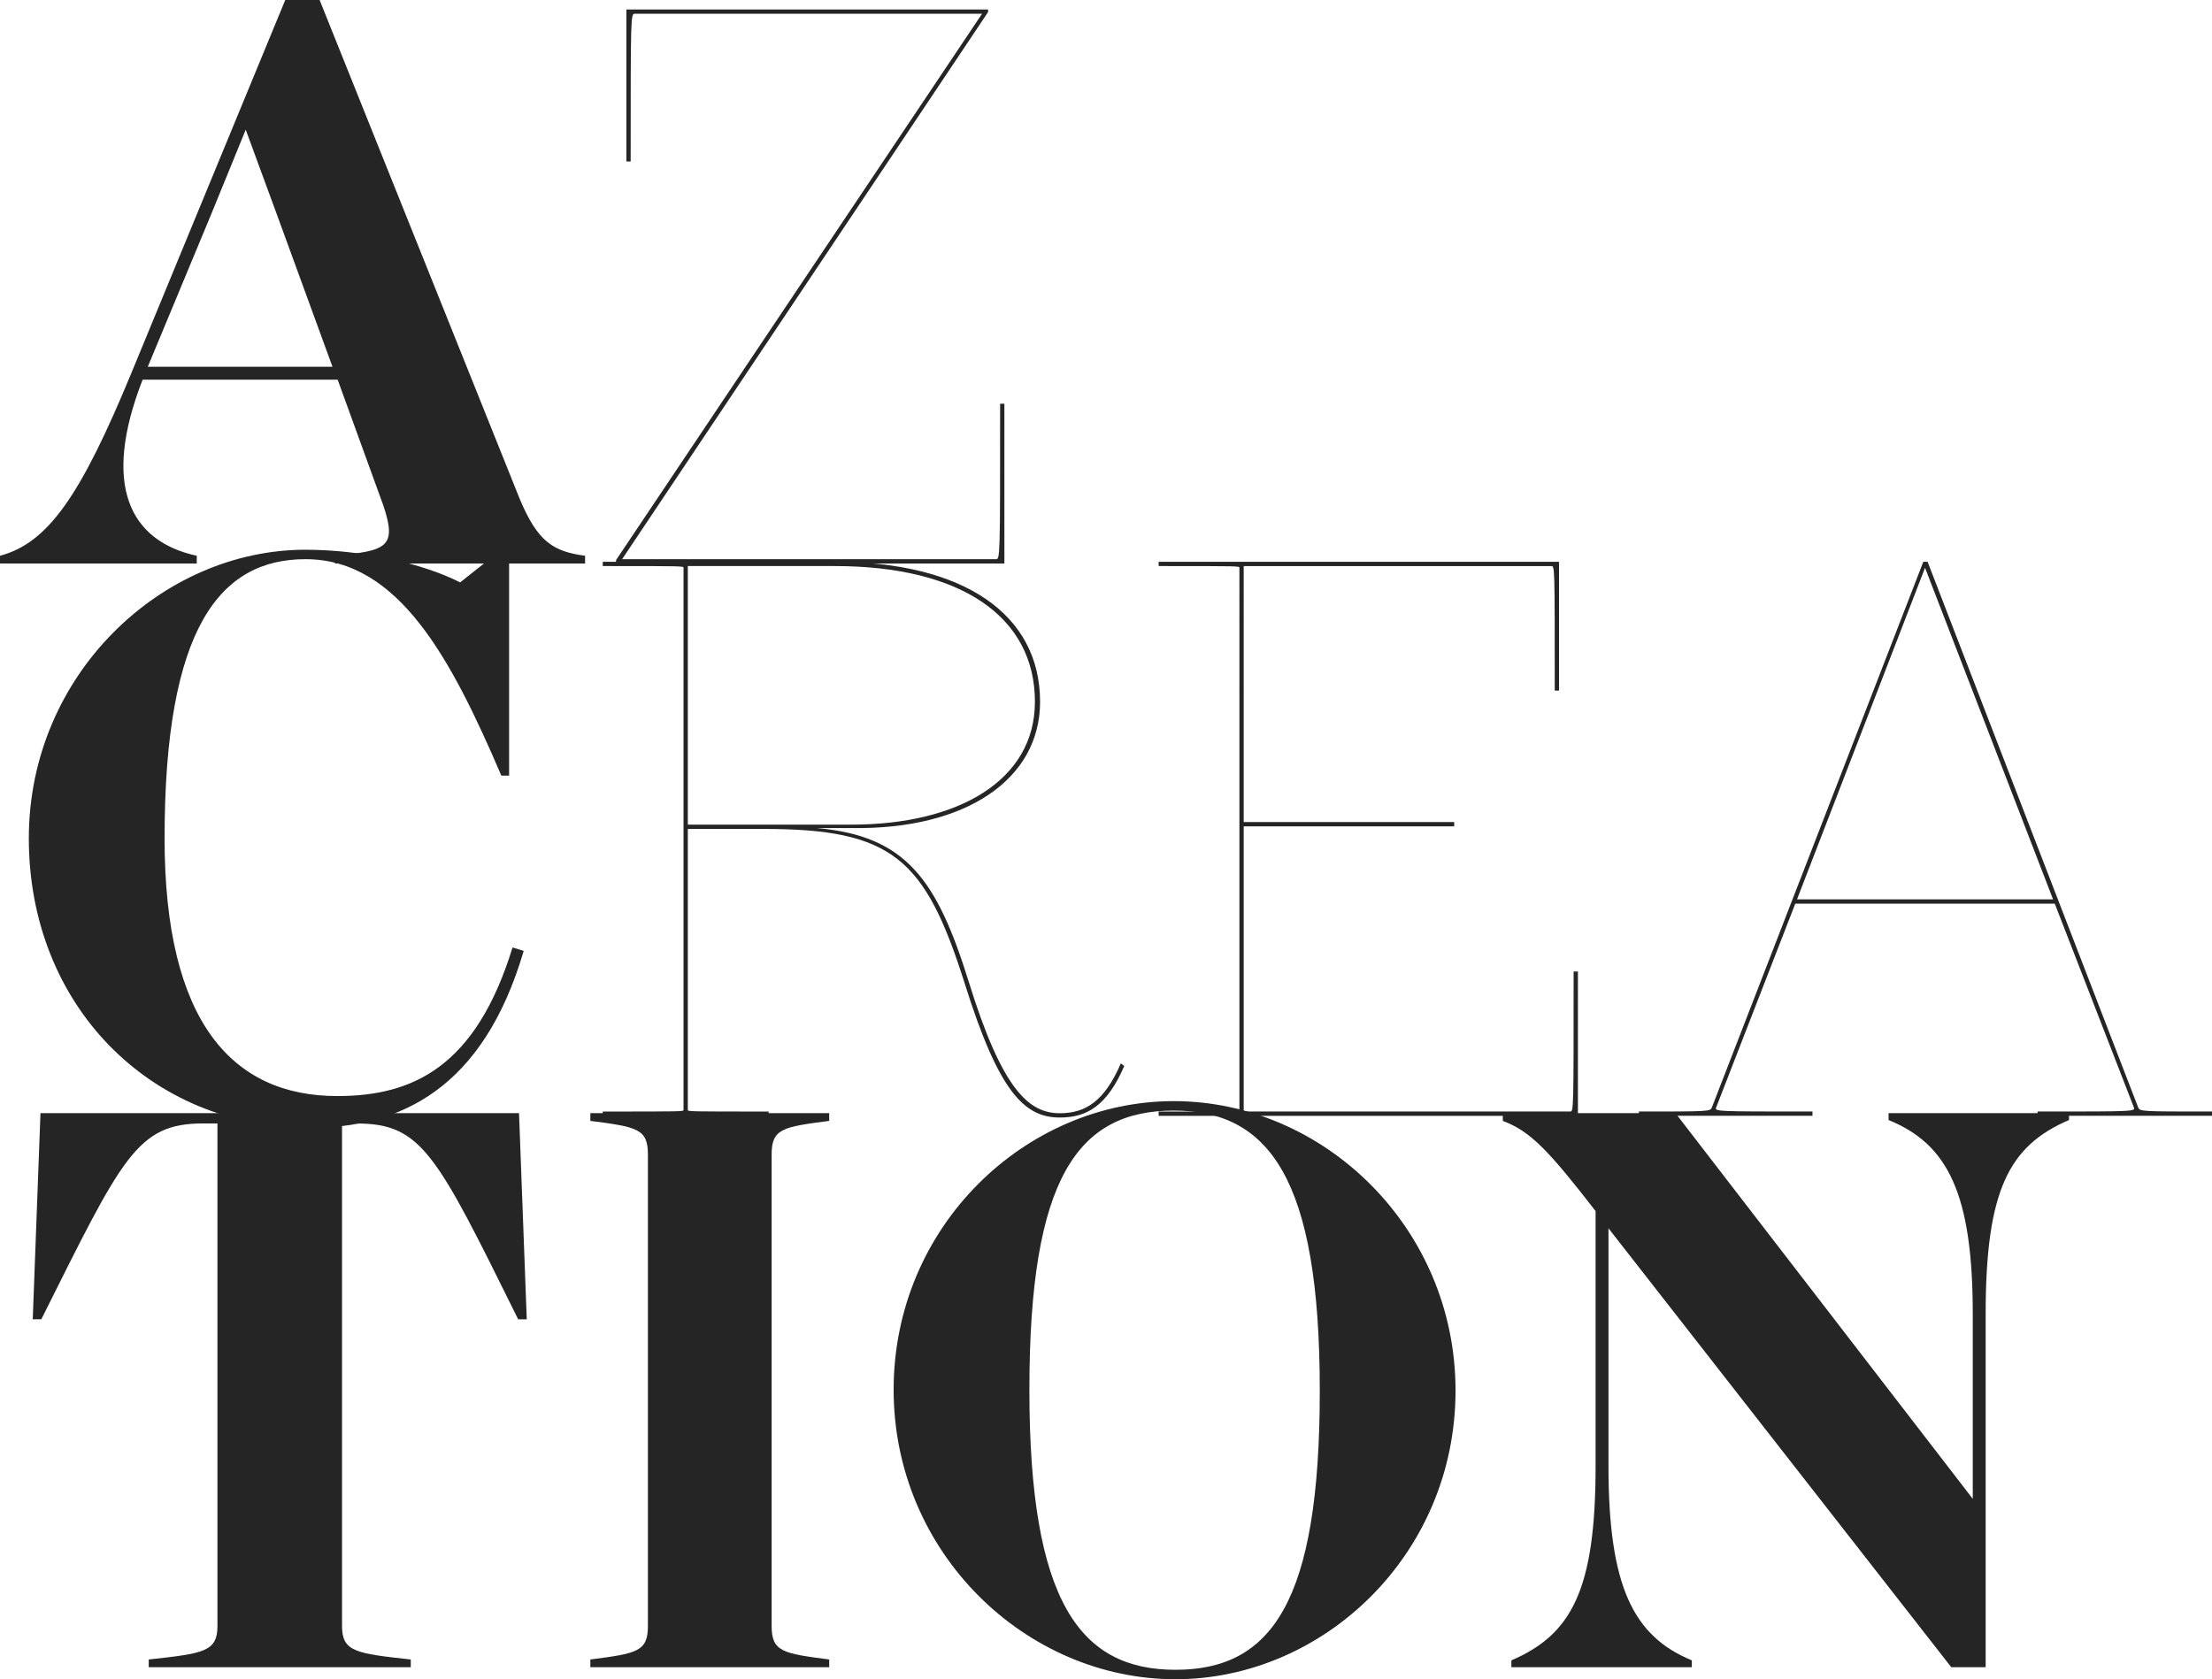
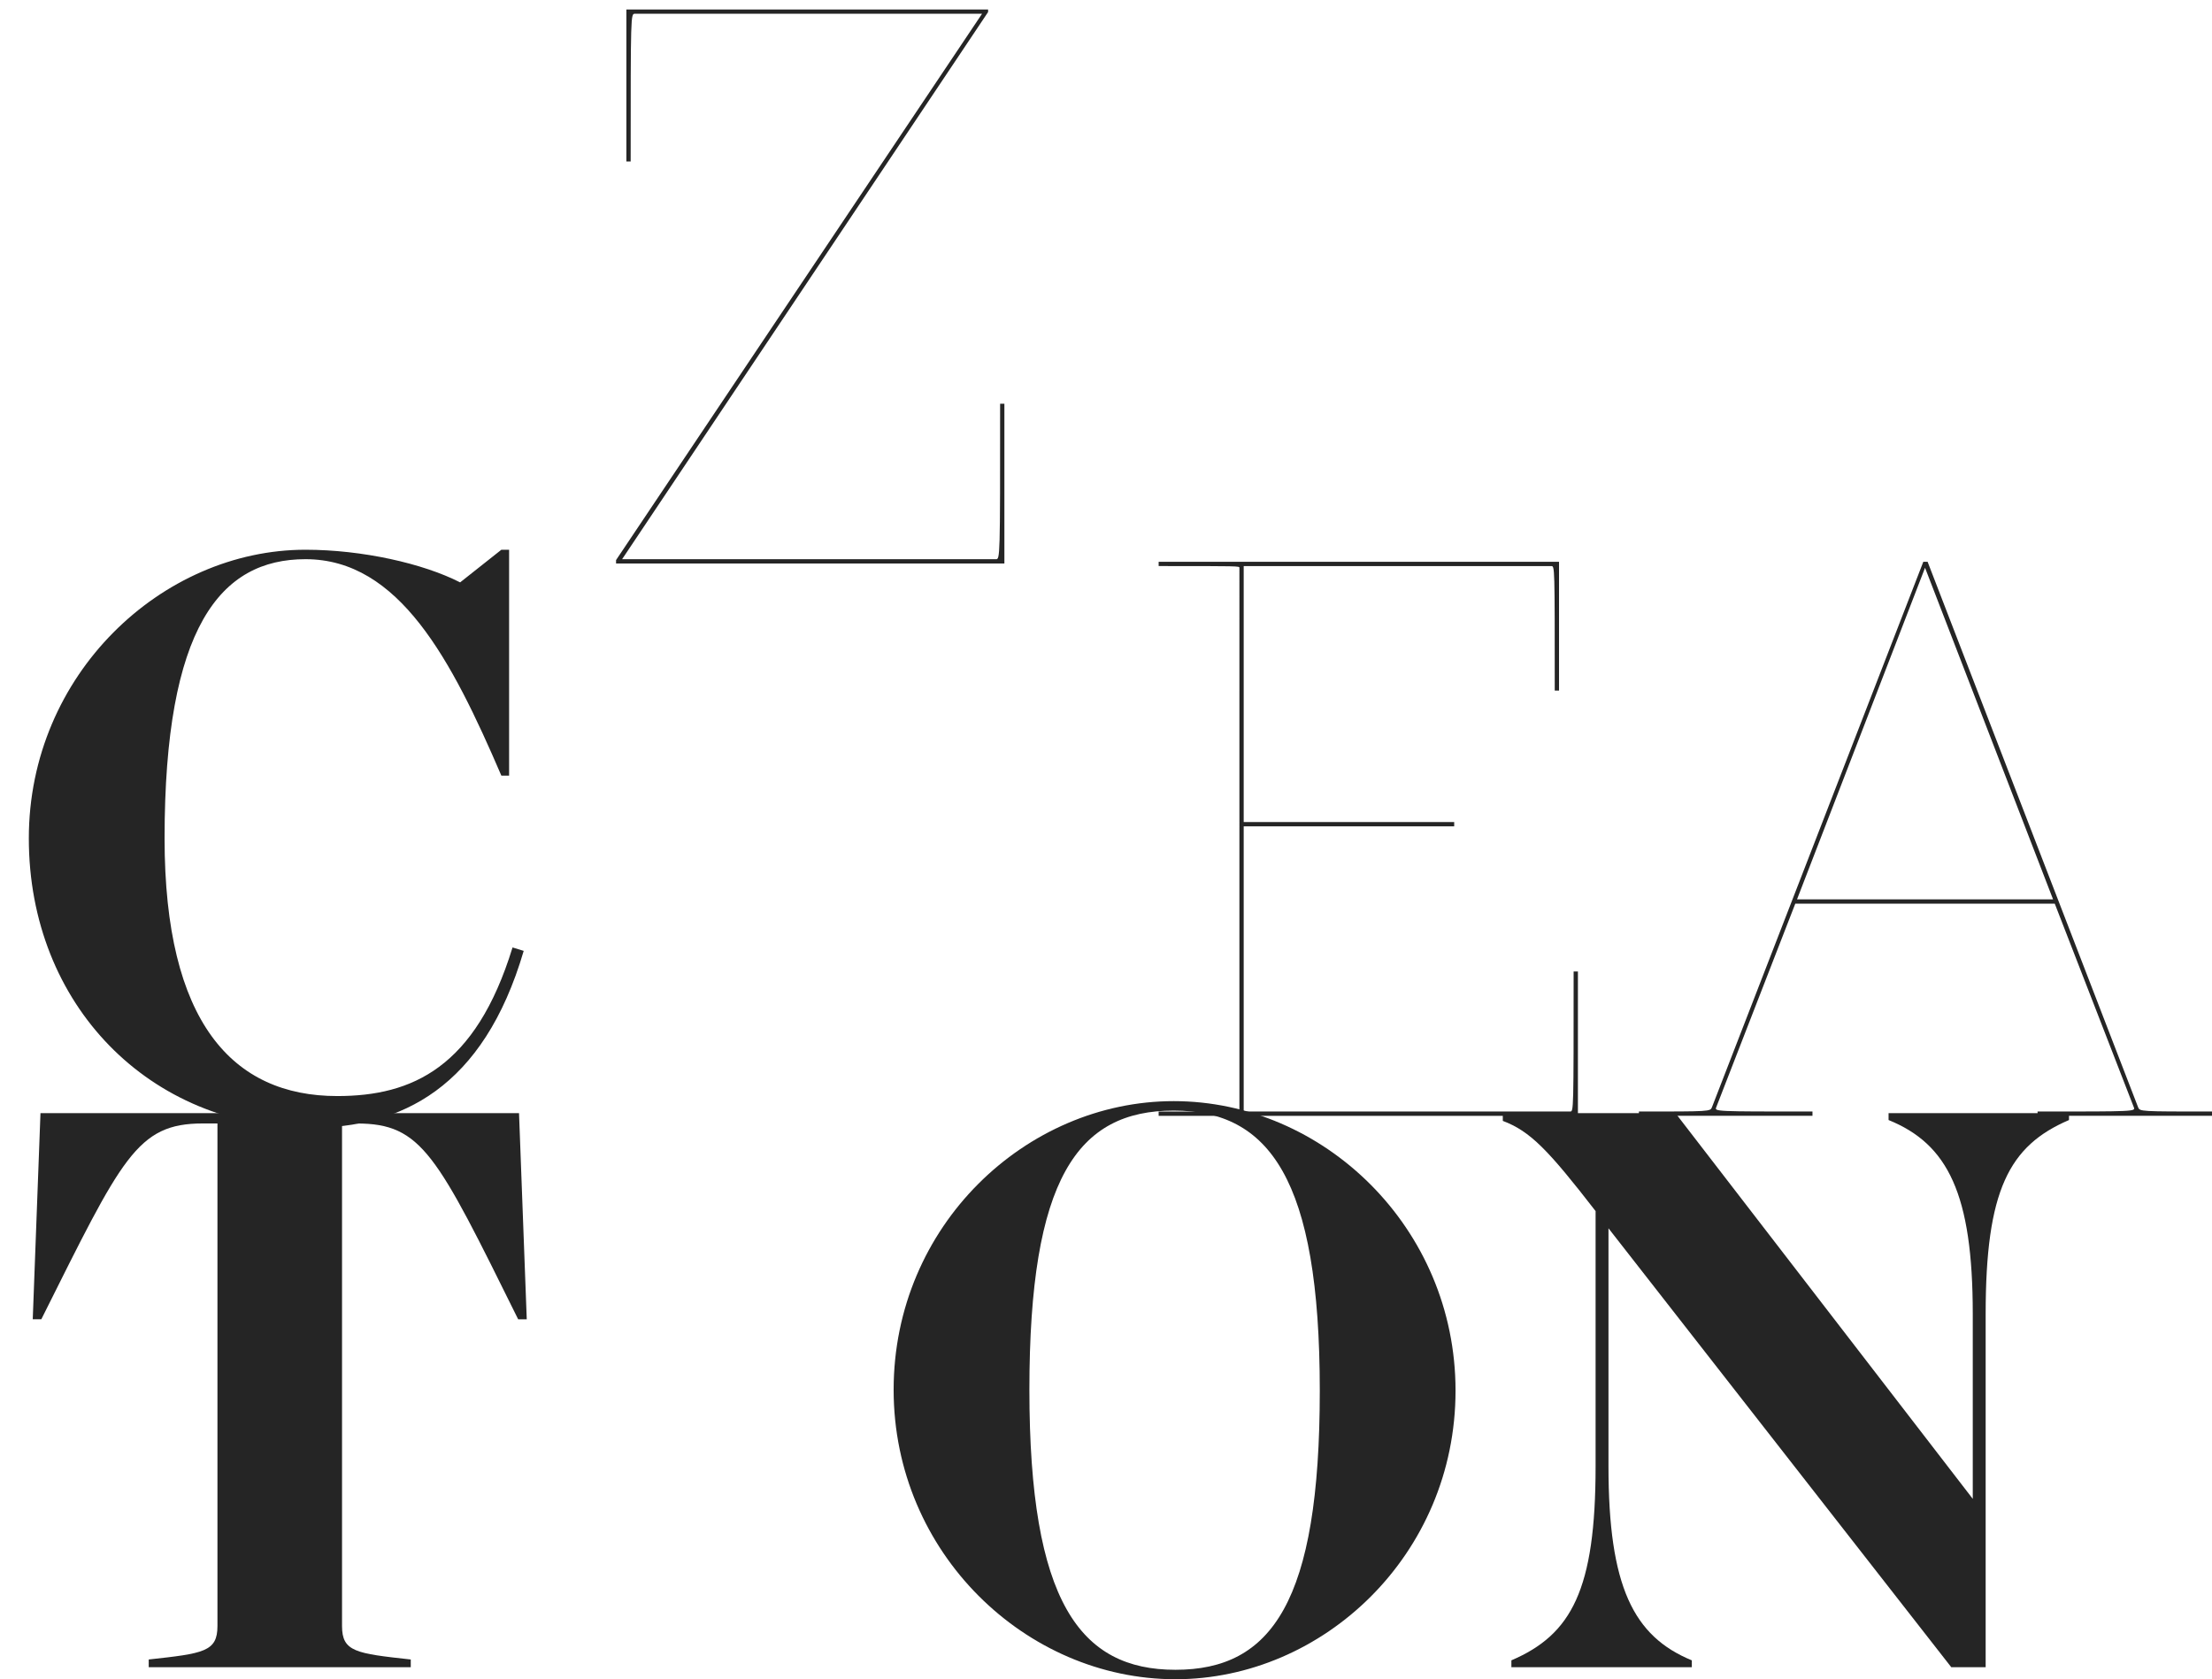
<svg xmlns="http://www.w3.org/2000/svg" width="464.151" height="352.433" viewBox="0 0 464.151 352.433">
  <g id="グループ_413" data-name="グループ 413" transform="translate(749.969 -216.213)">
    <g id="グループ_323" data-name="グループ 323">
      <g id="グループ_322" data-name="グループ 322">
-         <path id="パス_5782" data-name="パス 5782" d="M-627.2,332.856v1.623h-52.462v-1.623c10.637-1.082,13.161-1.623,10.1-10.636l-9.555-26.322h-40.924c-8.654,22.175-2.705,33.893,11.358,36.958v1.623h-41.285v-1.623c10.1-2.7,16.947-12.62,27.584-38.4l32.27-78.243h7.211L-640.9,320.957C-637.112,329.972-633.867,331.954-627.2,332.856Zm-53-39.663L-691.917,261.1l-6.491-17.668L-705.62,261.1l-13.34,32.089Z" fill="#252525" />
        <path id="パス_5783" data-name="パス 5783" d="M-539.215,300.946v33.533H-620.7v-.721l76.8-114.66h-72.834c-.9,0-.9,0-.9,31.008h-.9V218.2h75.9v.541l-76.8,114.84h78.423c.9,0,.9,0,.9-32.631Z" fill="#252525" />
      </g>
    </g>
    <g id="グループ_325" data-name="グループ 325">
      <g id="グループ_324" data-name="グループ 324">
        <path id="パス_5784" data-name="パス 5784" d="M-639.438,493.107h-1.8c-17.127-34.614-20.191-41.1-33.893-41.1H-678.2V557.469c0,5.408,2.885,5.768,14.423,7.031v1.622h-54.986V564.5c11.538-1.263,14.423-1.623,14.423-7.031V452h-3.066c-13.882,0-16.946,7.212-33.892,41.1h-1.8l1.622-43.267H-641.06Z" fill="#252525" />
-         <path id="パス_5785" data-name="パス 5785" d="M-626.094,564.5c9.735-1.263,12.079-1.623,12.079-7.031V458.493c0-5.408-2.344-5.768-12.079-7.031V449.84h50.119v1.622c-9.735,1.263-12.079,1.623-12.079,7.031v98.976c0,5.408,2.344,5.768,12.079,7.031v1.622h-50.119Z" fill="#252525" />
        <path id="パス_5786" data-name="パス 5786" d="M-562.455,507.891c0-34.434,27.764-60.576,58.773-60.576,31.369,0,59.133,26.5,59.133,60.756,0,34.434-27.764,60.575-58.773,60.575C-534.691,568.646-562.455,542.145-562.455,507.891Zm89.421.18c0-44.53-10.636-58.772-30.648-58.772-20.192,0-30.287,14.242-30.287,58.592,0,44.53,10.636,58.772,30.647,58.772C-483.13,566.663-473.034,552.421-473.034,508.071Z" fill="#252525" />
        <path id="パス_5787" data-name="パス 5787" d="M-315.825,449.84v1.442c-12.62,5.408-17.487,14.783-17.487,40.744v74.1h-7.212L-412.457,474v49.938c0,25.24,5.229,35.7,17.488,40.744v1.442h-37.86V564.68c12.621-5.409,17.668-14.784,17.668-40.744V470.392c-9.916-12.8-13.7-16.766-19.47-18.93V449.84h36.237l62.377,80.947V492.026c0-25.24-5.228-35.7-17.667-40.744V449.84Z" fill="#252525" />
      </g>
    </g>
    <g id="グループ_327" data-name="グループ 327">
      <g id="グループ_326" data-name="グループ 326">
        <path id="パス_5788" data-name="パス 5788" d="M-640.078,415.782c-8.472,28.845-25.78,37.139-44.889,37.139-33.533,0-58.953-25.781-58.953-60.756,0-34.434,27.944-60.575,58.051-60.575,11.9,0,24.7,2.885,32.451,6.851l8.654-6.851h1.622v47.415h-1.622c-10.457-24.339-21.454-45.432-41.105-45.432-17.848,0-29.566,14.242-29.566,58.592,0,38.581,14.242,54.085,36.236,54.085,15.685,0,29.026-5.949,36.778-31.188Z" fill="#252525" />
-         <path id="パス_5789" data-name="パス 5789" d="M-514.058,439.94c-3.606,8.293-7.752,10.817-13.522,10.817-7.391,0-12.8-5.228-20.011-28.3-8.293-26.141-15.144-32.271-42.186-32.271h-15.865v58.953c0,.36,0,.36,16.946.36v.9H-623.49v-.9c16.947,0,16.947,0,16.947-.36V335.376c0-.36,0-.36-16.947-.36v-.9h48.676c27.043,0,43.088,11,43.088,29.386,0,16.226-15.5,26.862-39.482,26.5H-578.6c18.749,1.622,25.239,10.816,31.909,32.27,7.031,22.716,12.62,27.583,19.11,27.583,5.409,0,9.375-2.523,12.8-10.456Zm-57.15-50.66c22.174,0,38.4-9.194,38.4-25.78,0-17.848-15.5-28.484-42.006-28.484h-30.828V389.28Z" fill="#252525" />
        <path id="パス_5790" data-name="パス 5790" d="M-418.868,420.109V450.4h-87.977v-.9c16.946,0,16.946,0,16.946-.36V335.376c0-.36,0-.36-16.946-.36v-.9h84.012v27.042h-.9c0-26.14,0-26.14-.722-26.14H-489V388.74h44.169v.9H-489v59.853h68.508c.721,0,.721,0,.721-29.386Z" fill="#252525" />
        <path id="パス_5791" data-name="パス 5791" d="M-285.818,449.495v.9h-36.6v-.9c20.552,0,20.552,0,20.192-.9l-16.586-42.728h-54.445l-16.586,42.728c-.361.9-.361.9,20.191.9v.9h-36.417v-.9c14.964,0,14.964,0,15.324-.9l44.35-114.48h.9l44.169,114.48C-300.961,449.495-300.961,449.495-285.818,449.495Zm-33.351-44.53-26.863-69.589-26.862,69.589Z" fill="#252525" />
      </g>
    </g>
  </g>
</svg>